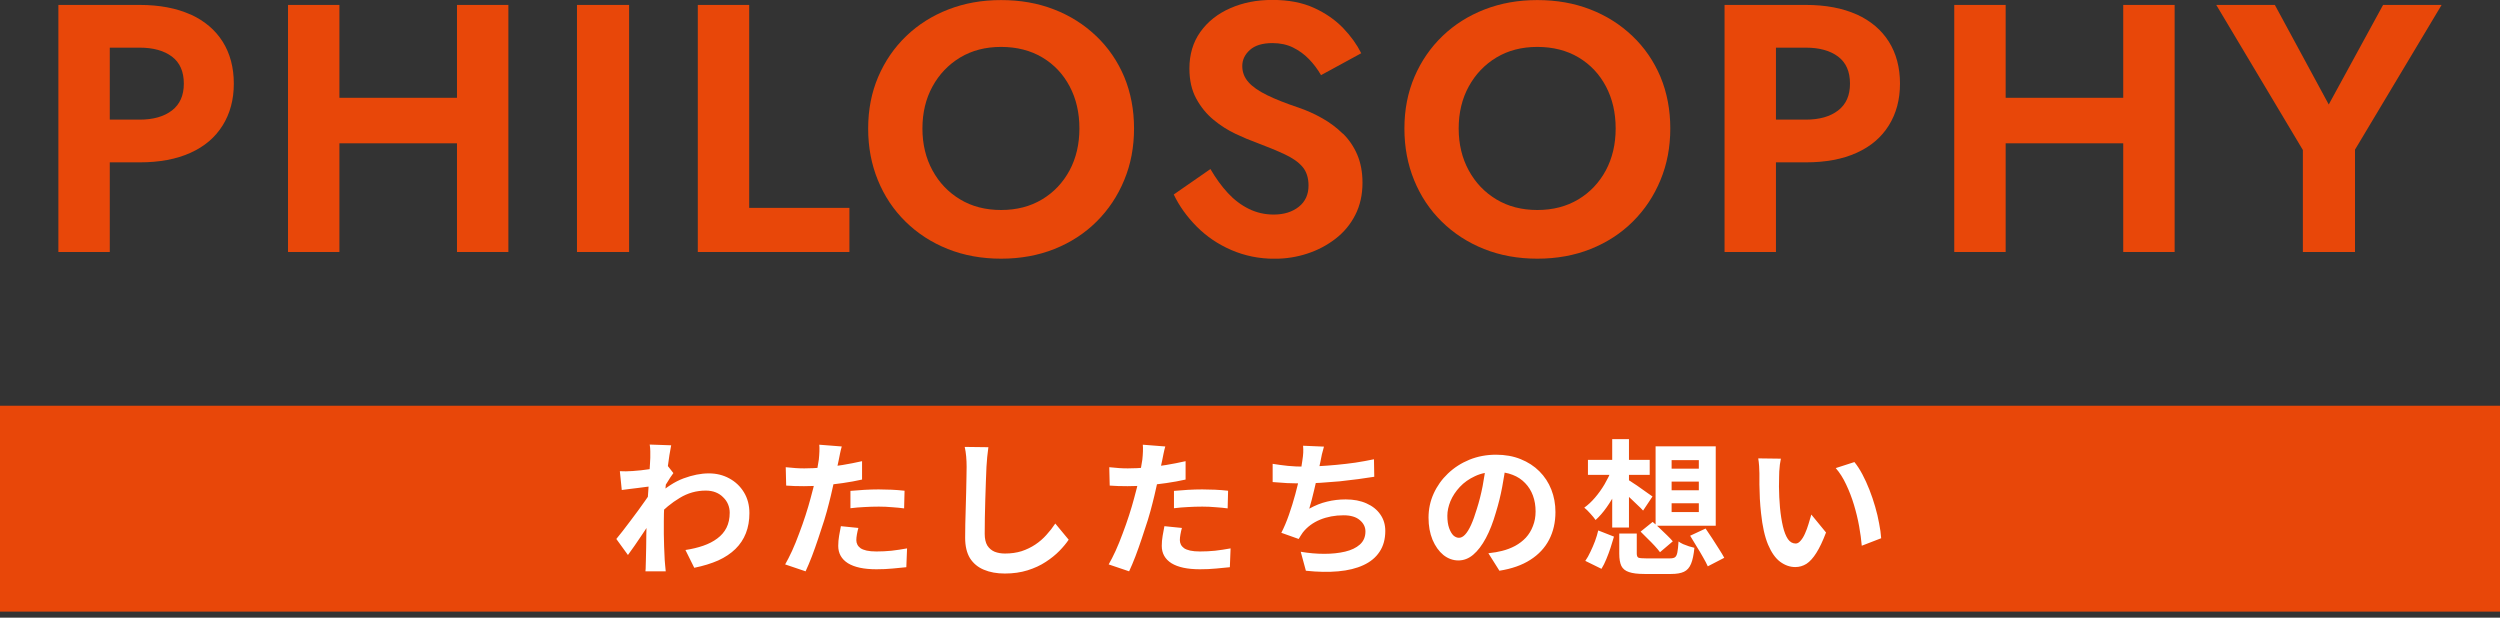
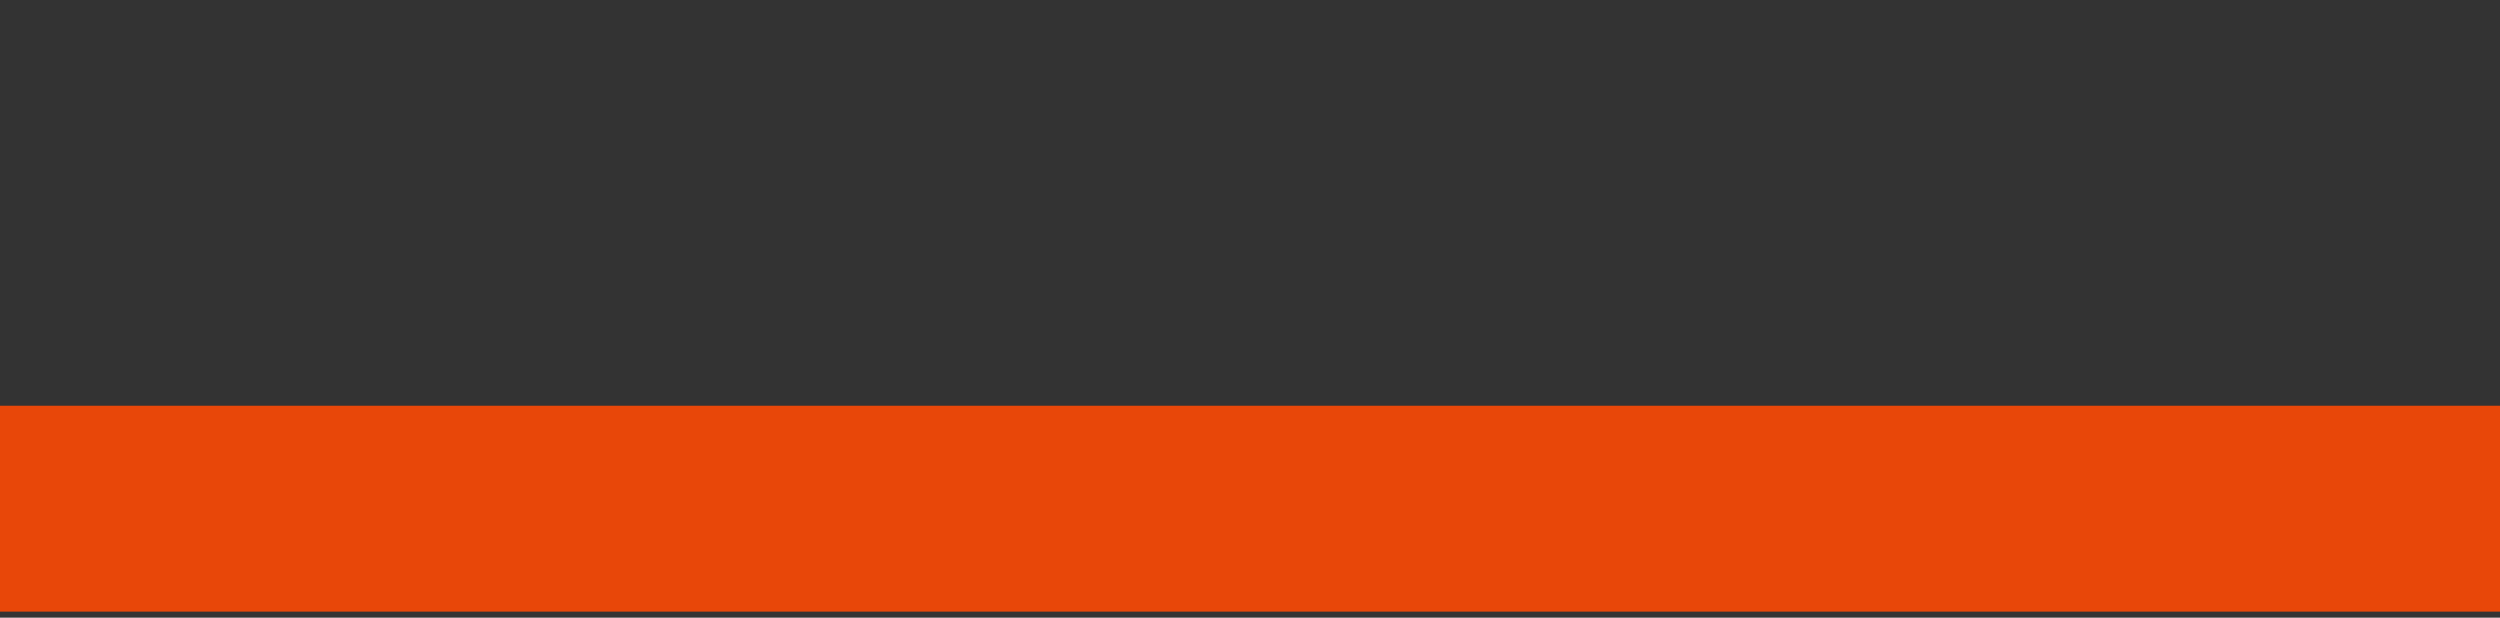
<svg xmlns="http://www.w3.org/2000/svg" width="340" height="84" viewBox="0 0 340 84" fill="none">
  <rect x="0" y="0" width="340" height="84" fill="#333333" stroke="none" />
  <g clip-path="url(#clip0_1538_3605)">
-     <path d="M25.899 1.97C23.989 1.11 21.689 0.67 18.98 0.67H7.939V34.27H14.93V22.08H18.989C21.7 22.08 24 21.65 25.91 20.78C27.82 19.92 29.27 18.68 30.279 17.06C31.29 15.44 31.799 13.55 31.799 11.37C31.799 9.19 31.29 7.26 30.279 5.66C29.27 4.06 27.809 2.83 25.91 1.96L25.899 1.97ZM23.39 15.02C22.309 15.85 20.849 16.27 18.989 16.27H14.93V6.48H18.989C20.849 6.48 22.309 6.89 23.39 7.7C24.47 8.52 25 9.74 25 11.37C25 13 24.459 14.19 23.39 15.02Z" fill="#E84709" />
    <path d="M62.15 13.3H46.16V0.67H39.17V34.27H46.16V19.49H62.15V34.27H69.14V0.67H62.15V13.3Z" fill="#E84709" />
-     <path d="M85.559 0.67H78.469V34.27H85.559V0.67Z" fill="#E84709" />
-     <path d="M101.89 0.67H94.9V34.27H115.52V28.27H101.89V0.67Z" fill="#E84709" />
+     <path d="M101.89 0.67H94.9V34.27H115.52V28.27H101.89Z" fill="#E84709" />
    <path d="M149.08 4.9C147.43 3.33 145.52 2.12 143.34 1.28C141.16 0.43 138.76 0.01 136.15 0.01C133.54 0.01 131.19 0.43 128.99 1.28C126.79 2.13 124.88 3.34 123.25 4.9C121.62 6.47 120.35 8.32 119.44 10.44C118.53 12.57 118.07 14.91 118.07 17.47C118.07 20.03 118.51 22.34 119.39 24.5C120.27 26.66 121.52 28.54 123.15 30.14C124.78 31.74 126.69 32.98 128.89 33.86C131.09 34.74 133.51 35.18 136.15 35.18C138.79 35.18 141.21 34.74 143.41 33.86C145.61 32.98 147.52 31.74 149.13 30.14C150.74 28.54 152 26.66 152.89 24.5C153.79 22.34 154.23 20 154.23 17.47C154.23 14.94 153.78 12.57 152.89 10.44C151.99 8.31 150.72 6.46 149.08 4.9ZM145.46 23.18C144.56 24.84 143.32 26.16 141.72 27.12C140.12 28.08 138.26 28.56 136.15 28.56C134.04 28.56 132.17 28.08 130.58 27.12C128.98 26.16 127.73 24.85 126.82 23.18C125.91 21.51 125.45 19.61 125.45 17.47C125.45 15.33 125.91 13.42 126.82 11.76C127.73 10.1 128.99 8.78 130.58 7.82C132.18 6.86 134.03 6.38 136.15 6.38C138.27 6.38 140.17 6.86 141.77 7.82C143.37 8.78 144.6 10.09 145.48 11.76C146.36 13.43 146.8 15.33 146.8 17.47C146.8 19.61 146.35 21.52 145.46 23.18Z" fill="#E84709" />
    <path d="M182.609 18.17C181.779 17.35 180.849 16.66 179.819 16.08C178.789 15.5 177.729 15.02 176.619 14.64C174.889 14.06 173.459 13.5 172.319 12.94C171.179 12.38 170.329 11.79 169.779 11.16C169.229 10.54 168.949 9.81 168.949 8.98C168.949 8.15 169.289 7.42 169.979 6.8C170.659 6.18 171.689 5.86 173.059 5.86C174.099 5.86 175.029 6.06 175.849 6.46C176.659 6.86 177.389 7.39 178.019 8.04C178.659 8.7 179.199 9.42 179.659 10.22L185.129 7.24C184.539 6.06 183.719 4.91 182.659 3.81C181.599 2.71 180.279 1.79 178.699 1.07C177.119 0.35 175.239 -0.01 173.049 -0.01C170.859 -0.01 169.019 0.37 167.309 1.12C165.599 1.87 164.249 2.94 163.249 4.34C162.259 5.73 161.759 7.39 161.759 9.31C161.759 10.91 162.069 12.28 162.689 13.41C163.309 14.55 164.089 15.51 165.039 16.29C165.979 17.07 166.989 17.71 168.049 18.21C169.109 18.71 170.049 19.1 170.859 19.39C172.389 19.97 173.689 20.5 174.749 21C175.809 21.5 176.609 22.06 177.149 22.7C177.689 23.34 177.959 24.19 177.959 25.24C177.959 26.46 177.519 27.42 176.639 28.12C175.759 28.82 174.619 29.18 173.219 29.18C172.009 29.18 170.889 28.92 169.849 28.41C168.809 27.9 167.849 27.18 166.989 26.25C166.129 25.32 165.339 24.23 164.619 22.99L159.629 26.45C160.379 28.02 161.419 29.47 162.759 30.82C164.099 32.17 165.669 33.23 167.479 34.01C169.289 34.79 171.239 35.19 173.319 35.19C174.879 35.19 176.369 34.96 177.789 34.49C179.209 34.03 180.489 33.35 181.629 32.47C182.769 31.59 183.669 30.51 184.319 29.23C184.969 27.95 185.299 26.49 185.299 24.86C185.299 23.42 185.059 22.15 184.589 21.04C184.119 19.94 183.469 18.98 182.629 18.16L182.609 18.17Z" fill="#E84709" />
-     <path d="M222.01 4.9C220.36 3.33 218.45 2.12 216.27 1.28C214.09 0.43 211.69 0.01 209.08 0.01C206.47 0.01 204.12 0.43 201.92 1.28C199.72 2.13 197.81 3.34 196.18 4.9C194.55 6.47 193.28 8.32 192.37 10.44C191.46 12.57 191 14.91 191 17.47C191 20.03 191.44 22.34 192.32 24.5C193.2 26.66 194.45 28.54 196.08 30.14C197.71 31.74 199.62 32.98 201.82 33.86C204.02 34.74 206.44 35.18 209.08 35.18C211.72 35.18 214.14 34.74 216.34 33.86C218.54 32.98 220.45 31.74 222.06 30.14C223.67 28.54 224.93 26.66 225.82 24.5C226.72 22.34 227.16 20 227.16 17.47C227.16 14.94 226.71 12.57 225.82 10.44C224.92 8.31 223.65 6.46 222.01 4.9ZM218.39 23.18C217.49 24.84 216.25 26.16 214.65 27.12C213.05 28.08 211.19 28.56 209.08 28.56C206.97 28.56 205.1 28.08 203.51 27.12C201.91 26.16 200.66 24.85 199.75 23.18C198.84 21.51 198.38 19.61 198.38 17.47C198.38 15.33 198.84 13.42 199.75 11.76C200.66 10.1 201.92 8.78 203.51 7.82C205.11 6.86 206.96 6.38 209.08 6.38C211.2 6.38 213.1 6.86 214.7 7.82C216.3 8.78 217.53 10.09 218.41 11.76C219.29 13.43 219.73 15.33 219.73 17.47C219.73 19.61 219.28 21.52 218.39 23.18Z" fill="#E84709" />
    <path d="M252.509 1.97C250.599 1.11 248.299 0.67 245.589 0.67H234.539V34.27H241.529V22.08H245.589C248.299 22.08 250.599 21.65 252.509 20.78C254.419 19.92 255.869 18.68 256.879 17.06C257.889 15.44 258.399 13.55 258.399 11.37C258.399 9.19 257.889 7.26 256.879 5.66C255.869 4.06 254.409 2.83 252.509 1.96V1.97ZM249.989 15.02C248.909 15.85 247.449 16.27 245.589 16.27H241.529V6.48H245.589C247.449 6.48 248.909 6.89 249.989 7.7C251.069 8.52 251.599 9.74 251.599 11.37C251.599 13 251.059 14.19 249.989 15.02Z" fill="#E84709" />
    <path d="M288.759 13.3H272.769V0.67H265.779V34.27H272.769V19.49H288.759V34.27H295.749V0.67H288.759V13.3Z" fill="#E84709" />
    <path d="M324.1 0.67L316.71 14.21L309.38 0.67H301.41L313.19 20.4V34.27H320.28V20.35L332.06 0.67H324.1Z" fill="#E84709" />
  </g>
  <rect width="340" height="28" transform="translate(0 55.18)" fill="#E84709" />
-   <path d="M93.22 74.8C94.1 74.667 94.907 74.473 95.64 74.22C96.373 73.967 97.007 73.64 97.54 73.24C98.087 72.84 98.507 72.353 98.8 71.78C99.093 71.193 99.24 70.507 99.24 69.72C99.24 69.333 99.167 68.96 99.02 68.6C98.873 68.24 98.653 67.92 98.36 67.64C98.08 67.347 97.74 67.12 97.34 66.96C96.94 66.8 96.487 66.72 95.98 66.72C94.713 66.72 93.533 67.053 92.44 67.72C91.347 68.373 90.313 69.22 89.34 70.26V67.42C90.54 66.3 91.747 65.513 92.96 65.06C94.187 64.607 95.333 64.38 96.4 64.38C97.427 64.38 98.353 64.607 99.18 65.06C100.02 65.513 100.687 66.147 101.18 66.96C101.673 67.773 101.92 68.713 101.92 69.78C101.92 70.793 101.76 71.707 101.44 72.52C101.12 73.333 100.647 74.047 100.02 74.66C99.393 75.273 98.613 75.793 97.68 76.22C96.747 76.633 95.66 76.967 94.42 77.22L93.22 74.8ZM88.68 66.12C88.467 66.133 88.193 66.167 87.86 66.22C87.527 66.26 87.167 66.307 86.78 66.36C86.407 66.4 86.027 66.447 85.64 66.5C85.253 66.553 84.893 66.6 84.56 66.64L84.3 64.08C84.593 64.093 84.867 64.1 85.12 64.1C85.387 64.087 85.693 64.073 86.04 64.06C86.36 64.033 86.74 64 87.18 63.96C87.633 63.907 88.087 63.847 88.54 63.78C89.007 63.713 89.44 63.64 89.84 63.56C90.24 63.48 90.553 63.4 90.78 63.32L91.58 64.34C91.46 64.5 91.32 64.7 91.16 64.94C91.013 65.18 90.86 65.427 90.7 65.68C90.54 65.92 90.4 66.133 90.28 66.32L89.1 70.08C88.887 70.387 88.62 70.773 88.3 71.24C87.993 71.707 87.667 72.2 87.32 72.72C86.973 73.24 86.633 73.74 86.3 74.22C85.967 74.7 85.667 75.12 85.4 75.48L83.82 73.3C84.073 72.98 84.367 72.613 84.7 72.2C85.033 71.773 85.373 71.327 85.72 70.86C86.08 70.38 86.433 69.907 86.78 69.44C87.127 68.96 87.447 68.513 87.74 68.1C88.047 67.673 88.3 67.307 88.5 67L88.54 66.48L88.68 66.12ZM88.44 62.26C88.44 61.967 88.44 61.673 88.44 61.38C88.44 61.073 88.413 60.767 88.36 60.46L91.28 60.56C91.213 60.867 91.133 61.313 91.04 61.9C90.947 62.473 90.853 63.133 90.76 63.88C90.68 64.627 90.6 65.413 90.52 66.24C90.453 67.053 90.393 67.867 90.34 68.68C90.3 69.493 90.28 70.253 90.28 70.96C90.28 71.507 90.28 72.06 90.28 72.62C90.293 73.18 90.307 73.753 90.32 74.34C90.333 74.927 90.36 75.533 90.4 76.16C90.413 76.333 90.433 76.573 90.46 76.88C90.487 77.2 90.513 77.473 90.54 77.7H87.78C87.807 77.473 87.82 77.207 87.82 76.9C87.833 76.607 87.84 76.38 87.84 76.22C87.853 75.567 87.867 74.96 87.88 74.4C87.893 73.84 87.9 73.247 87.9 72.62C87.913 71.993 87.933 71.267 87.96 70.44C87.973 70.133 87.993 69.747 88.02 69.28C88.047 68.8 88.073 68.28 88.1 67.72C88.14 67.147 88.18 66.567 88.22 65.98C88.26 65.393 88.293 64.847 88.32 64.34C88.36 63.82 88.387 63.38 88.4 63.02C88.427 62.647 88.44 62.393 88.44 62.26ZM114.48 60.72C114.4 60.987 114.32 61.313 114.24 61.7C114.16 62.087 114.1 62.387 114.06 62.6C113.967 63.053 113.847 63.607 113.7 64.26C113.567 64.913 113.413 65.607 113.24 66.34C113.08 67.073 112.913 67.773 112.74 68.44C112.567 69.147 112.353 69.913 112.1 70.74C111.847 71.553 111.573 72.387 111.28 73.24C111 74.08 110.713 74.887 110.42 75.66C110.127 76.42 109.84 77.1 109.56 77.7L106.78 76.76C107.073 76.253 107.387 75.64 107.72 74.92C108.053 74.187 108.373 73.4 108.68 72.56C109 71.72 109.293 70.887 109.56 70.06C109.827 69.233 110.053 68.467 110.24 67.76C110.373 67.293 110.5 66.813 110.62 66.32C110.74 65.827 110.847 65.347 110.94 64.88C111.033 64.413 111.113 63.98 111.18 63.58C111.26 63.167 111.32 62.807 111.36 62.5C111.4 62.127 111.427 61.753 111.44 61.38C111.453 61.007 111.447 60.707 111.42 60.48L114.48 60.72ZM109.38 63.7C110.193 63.7 111.04 63.66 111.92 63.58C112.8 63.5 113.687 63.387 114.58 63.24C115.473 63.093 116.36 62.92 117.24 62.72V65.22C116.413 65.407 115.533 65.567 114.6 65.7C113.667 65.833 112.747 65.94 111.84 66.02C110.933 66.087 110.1 66.12 109.34 66.12C108.86 66.12 108.427 66.113 108.04 66.1C107.653 66.073 107.28 66.053 106.92 66.04L106.86 63.54C107.38 63.593 107.827 63.633 108.2 63.66C108.573 63.687 108.967 63.7 109.38 63.7ZM115.66 66.76C116.22 66.707 116.84 66.66 117.52 66.62C118.2 66.58 118.86 66.56 119.5 66.56C120.073 66.56 120.653 66.573 121.24 66.6C121.84 66.627 122.433 66.673 123.02 66.74L122.96 69.14C122.467 69.073 121.92 69.02 121.32 68.98C120.733 68.927 120.133 68.9 119.52 68.9C118.84 68.9 118.18 68.92 117.54 68.96C116.913 68.987 116.287 69.04 115.66 69.12V66.76ZM116.74 71.8C116.66 72.08 116.593 72.373 116.54 72.68C116.487 72.973 116.46 73.233 116.46 73.46C116.46 73.673 116.507 73.873 116.6 74.06C116.693 74.247 116.84 74.413 117.04 74.56C117.24 74.693 117.513 74.8 117.86 74.88C118.22 74.96 118.667 75 119.2 75C119.88 75 120.56 74.967 121.24 74.9C121.933 74.82 122.64 74.713 123.36 74.58L123.26 77.14C122.7 77.207 122.08 77.267 121.4 77.32C120.72 77.387 119.98 77.42 119.18 77.42C117.5 77.42 116.213 77.147 115.32 76.6C114.44 76.04 114 75.253 114 74.24C114 73.787 114.04 73.327 114.12 72.86C114.2 72.393 114.28 71.96 114.36 71.56L116.74 71.8ZM134.42 60.82C134.367 61.233 134.313 61.68 134.26 62.16C134.22 62.64 134.187 63.08 134.16 63.48C134.147 64.027 134.12 64.693 134.08 65.48C134.053 66.253 134.027 67.067 134 67.92C133.987 68.773 133.967 69.613 133.94 70.44C133.927 71.267 133.92 71.987 133.92 72.6C133.92 73.267 134.04 73.8 134.28 74.2C134.533 74.587 134.867 74.867 135.28 75.04C135.693 75.2 136.16 75.28 136.68 75.28C137.507 75.28 138.26 75.173 138.94 74.96C139.62 74.733 140.24 74.433 140.8 74.06C141.36 73.687 141.86 73.253 142.3 72.76C142.753 72.267 143.16 71.747 143.52 71.2L145.34 73.4C145.02 73.88 144.6 74.387 144.08 74.92C143.56 75.453 142.94 75.953 142.22 76.42C141.513 76.887 140.693 77.267 139.76 77.56C138.827 77.853 137.793 78 136.66 78C135.567 78 134.613 77.827 133.8 77.48C133 77.147 132.373 76.627 131.92 75.92C131.48 75.2 131.26 74.273 131.26 73.14C131.26 72.593 131.267 71.973 131.28 71.28C131.293 70.573 131.313 69.84 131.34 69.08C131.367 68.32 131.387 67.58 131.4 66.86C131.413 66.127 131.427 65.467 131.44 64.88C131.453 64.293 131.46 63.827 131.46 63.48C131.46 63 131.44 62.533 131.4 62.08C131.36 61.613 131.293 61.18 131.2 60.78L134.42 60.82ZM158.48 60.72C158.4 60.987 158.32 61.313 158.24 61.7C158.16 62.087 158.1 62.387 158.06 62.6C157.967 63.053 157.847 63.607 157.7 64.26C157.567 64.913 157.413 65.607 157.24 66.34C157.08 67.073 156.913 67.773 156.74 68.44C156.567 69.147 156.353 69.913 156.1 70.74C155.847 71.553 155.573 72.387 155.28 73.24C155 74.08 154.713 74.887 154.42 75.66C154.127 76.42 153.84 77.1 153.56 77.7L150.78 76.76C151.073 76.253 151.387 75.64 151.72 74.92C152.053 74.187 152.373 73.4 152.68 72.56C153 71.72 153.293 70.887 153.56 70.06C153.827 69.233 154.053 68.467 154.24 67.76C154.373 67.293 154.5 66.813 154.62 66.32C154.74 65.827 154.847 65.347 154.94 64.88C155.033 64.413 155.113 63.98 155.18 63.58C155.26 63.167 155.32 62.807 155.36 62.5C155.4 62.127 155.427 61.753 155.44 61.38C155.453 61.007 155.447 60.707 155.42 60.48L158.48 60.72ZM153.38 63.7C154.193 63.7 155.04 63.66 155.92 63.58C156.8 63.5 157.687 63.387 158.58 63.24C159.473 63.093 160.36 62.92 161.24 62.72V65.22C160.413 65.407 159.533 65.567 158.6 65.7C157.667 65.833 156.747 65.94 155.84 66.02C154.933 66.087 154.1 66.12 153.34 66.12C152.86 66.12 152.427 66.113 152.04 66.1C151.653 66.073 151.28 66.053 150.92 66.04L150.86 63.54C151.38 63.593 151.827 63.633 152.2 63.66C152.573 63.687 152.967 63.7 153.38 63.7ZM159.66 66.76C160.22 66.707 160.84 66.66 161.52 66.62C162.2 66.58 162.86 66.56 163.5 66.56C164.073 66.56 164.653 66.573 165.24 66.6C165.84 66.627 166.433 66.673 167.02 66.74L166.96 69.14C166.467 69.073 165.92 69.02 165.32 68.98C164.733 68.927 164.133 68.9 163.52 68.9C162.84 68.9 162.18 68.92 161.54 68.96C160.913 68.987 160.287 69.04 159.66 69.12V66.76ZM160.74 71.8C160.66 72.08 160.593 72.373 160.54 72.68C160.487 72.973 160.46 73.233 160.46 73.46C160.46 73.673 160.507 73.873 160.6 74.06C160.693 74.247 160.84 74.413 161.04 74.56C161.24 74.693 161.513 74.8 161.86 74.88C162.22 74.96 162.667 75 163.2 75C163.88 75 164.56 74.967 165.24 74.9C165.933 74.82 166.64 74.713 167.36 74.58L167.26 77.14C166.7 77.207 166.08 77.267 165.4 77.32C164.72 77.387 163.98 77.42 163.18 77.42C161.5 77.42 160.213 77.147 159.32 76.6C158.44 76.04 158 75.253 158 74.24C158 73.787 158.04 73.327 158.12 72.86C158.2 72.393 158.28 71.96 158.36 71.56L160.74 71.8ZM180.06 60.74C179.953 61.087 179.86 61.433 179.78 61.78C179.713 62.113 179.647 62.447 179.58 62.78C179.513 63.1 179.433 63.467 179.34 63.88C179.26 64.293 179.167 64.733 179.06 65.2C178.967 65.653 178.86 66.113 178.74 66.58C178.633 67.047 178.52 67.507 178.4 67.96C178.28 68.4 178.167 68.807 178.06 69.18C178.873 68.727 179.68 68.407 180.48 68.22C181.28 68.02 182.127 67.92 183.02 67.92C184.1 67.92 185.04 68.1 185.84 68.46C186.653 68.82 187.28 69.32 187.72 69.96C188.173 70.6 188.4 71.347 188.4 72.2C188.4 73.32 188.14 74.267 187.62 75.04C187.113 75.813 186.38 76.42 185.42 76.86C184.473 77.3 183.333 77.58 182 77.7C180.68 77.82 179.213 77.793 177.6 77.62L176.9 75.04C177.993 75.227 179.06 75.32 180.1 75.32C181.153 75.32 182.1 75.22 182.94 75.02C183.78 74.82 184.447 74.5 184.94 74.06C185.447 73.607 185.7 73.013 185.7 72.28C185.7 71.68 185.447 71.167 184.94 70.74C184.433 70.3 183.693 70.08 182.72 70.08C181.56 70.08 180.493 70.28 179.52 70.68C178.56 71.08 177.78 71.66 177.18 72.42C177.087 72.567 176.993 72.707 176.9 72.84C176.82 72.973 176.727 73.127 176.62 73.3L174.26 72.46C174.633 71.74 174.98 70.92 175.3 70C175.62 69.08 175.907 68.153 176.16 67.22C176.413 66.287 176.62 65.42 176.78 64.62C176.94 63.807 177.053 63.147 177.12 62.64C177.187 62.213 177.227 61.853 177.24 61.56C177.253 61.253 177.247 60.94 177.22 60.62L180.06 60.74ZM173.08 63.08C173.72 63.187 174.413 63.28 175.16 63.36C175.907 63.427 176.593 63.46 177.22 63.46C177.86 63.46 178.56 63.44 179.32 63.4C180.093 63.36 180.907 63.3 181.76 63.22C182.613 63.14 183.467 63.04 184.32 62.92C185.187 62.787 186.033 62.633 186.86 62.46L186.9 64.84C186.26 64.947 185.533 65.053 184.72 65.16C183.92 65.267 183.08 65.367 182.2 65.46C181.32 65.54 180.453 65.607 179.6 65.66C178.747 65.713 177.96 65.74 177.24 65.74C176.467 65.74 175.727 65.727 175.02 65.7C174.327 65.66 173.68 65.613 173.08 65.56V63.08ZM204.82 62.98C204.687 63.993 204.513 65.073 204.3 66.22C204.087 67.367 203.8 68.527 203.44 69.7C203.053 71.047 202.6 72.207 202.08 73.18C201.56 74.153 200.987 74.907 200.36 75.44C199.747 75.96 199.073 76.22 198.34 76.22C197.607 76.22 196.927 75.973 196.3 75.48C195.687 74.973 195.193 74.28 194.82 73.4C194.46 72.52 194.28 71.52 194.28 70.4C194.28 69.24 194.513 68.147 194.98 67.12C195.447 66.093 196.093 65.187 196.92 64.4C197.76 63.6 198.733 62.973 199.84 62.52C200.96 62.067 202.167 61.84 203.46 61.84C204.7 61.84 205.813 62.04 206.8 62.44C207.8 62.84 208.653 63.393 209.36 64.1C210.067 64.807 210.607 65.633 210.98 66.58C211.353 67.527 211.54 68.547 211.54 69.64C211.54 71.04 211.253 72.293 210.68 73.4C210.107 74.507 209.253 75.42 208.12 76.14C207 76.86 205.6 77.353 203.92 77.62L202.42 75.24C202.807 75.2 203.147 75.153 203.44 75.1C203.733 75.047 204.013 74.987 204.28 74.92C204.92 74.76 205.513 74.533 206.06 74.24C206.62 73.933 207.107 73.56 207.52 73.12C207.933 72.667 208.253 72.14 208.48 71.54C208.72 70.94 208.84 70.28 208.84 69.56C208.84 68.773 208.72 68.053 208.48 67.4C208.24 66.747 207.887 66.18 207.42 65.7C206.953 65.207 206.387 64.833 205.72 64.58C205.053 64.313 204.287 64.18 203.42 64.18C202.353 64.18 201.413 64.373 200.6 64.76C199.787 65.133 199.1 65.62 198.54 66.22C197.98 66.82 197.553 67.467 197.26 68.16C196.98 68.853 196.84 69.513 196.84 70.14C196.84 70.807 196.92 71.367 197.08 71.82C197.24 72.26 197.433 72.593 197.66 72.82C197.9 73.033 198.153 73.14 198.42 73.14C198.7 73.14 198.973 73 199.24 72.72C199.52 72.427 199.793 71.987 200.06 71.4C200.327 70.813 200.593 70.073 200.86 69.18C201.167 68.22 201.427 67.193 201.64 66.1C201.853 65.007 202.007 63.94 202.1 62.9L204.82 62.98ZM220.22 72.56H222.6V75.28C222.6 75.573 222.673 75.76 222.82 75.84C222.98 75.907 223.333 75.94 223.88 75.94C224.013 75.94 224.22 75.94 224.5 75.94C224.78 75.94 225.087 75.94 225.42 75.94C225.767 75.94 226.087 75.94 226.38 75.94C226.687 75.94 226.927 75.94 227.1 75.94C227.407 75.94 227.633 75.893 227.78 75.8C227.94 75.693 228.053 75.473 228.12 75.14C228.187 74.807 228.24 74.307 228.28 73.64C228.44 73.76 228.647 73.88 228.9 74C229.167 74.107 229.433 74.207 229.7 74.3C229.98 74.38 230.227 74.447 230.44 74.5C230.347 75.447 230.193 76.173 229.98 76.68C229.767 77.2 229.447 77.56 229.02 77.76C228.593 77.96 228.013 78.06 227.28 78.06C227.16 78.06 226.98 78.06 226.74 78.06C226.5 78.06 226.22 78.06 225.9 78.06C225.593 78.06 225.287 78.06 224.98 78.06C224.687 78.06 224.42 78.06 224.18 78.06C223.94 78.06 223.76 78.06 223.64 78.06C222.733 78.06 222.033 77.973 221.54 77.8C221.047 77.64 220.7 77.36 220.5 76.96C220.313 76.56 220.22 76.007 220.22 75.3V72.56ZM223.12 72.3L224.76 70.98C225.067 71.233 225.387 71.52 225.72 71.84C226.067 72.16 226.4 72.48 226.72 72.8C227.04 73.107 227.3 73.38 227.5 73.62L225.76 75.1C225.587 74.86 225.347 74.573 225.04 74.24C224.733 73.907 224.407 73.573 224.06 73.24C223.727 72.893 223.413 72.58 223.12 72.3ZM229.86 72.86L231.96 71.88C232.24 72.28 232.54 72.727 232.86 73.22C233.18 73.713 233.487 74.193 233.78 74.66C234.073 75.113 234.313 75.513 234.5 75.86L232.26 77.02C232.1 76.66 231.88 76.24 231.6 75.76C231.333 75.28 231.04 74.787 230.72 74.28C230.413 73.773 230.127 73.3 229.86 72.86ZM217.36 72.14L219.5 72.98C219.367 73.447 219.213 73.947 219.04 74.48C218.867 75.013 218.673 75.533 218.46 76.04C218.26 76.533 218.04 76.973 217.8 77.36L215.6 76.28C215.853 75.92 216.087 75.507 216.3 75.04C216.527 74.573 216.733 74.093 216.92 73.6C217.107 73.093 217.253 72.607 217.36 72.14ZM215.96 62.54H224.36V64.58H215.96V62.54ZM219.26 59.72H221.54V71.74H219.26V59.72ZM219.2 63.88L220.82 64.4C220.553 65.213 220.22 66.013 219.82 66.8C219.42 67.587 218.98 68.32 218.5 69C218.02 69.68 217.52 70.253 217 70.72C216.827 70.467 216.587 70.173 216.28 69.84C215.973 69.493 215.7 69.227 215.46 69.04C215.967 68.68 216.453 68.227 216.92 67.68C217.4 67.12 217.833 66.513 218.22 65.86C218.607 65.193 218.933 64.533 219.2 63.88ZM221.4 65.24C221.573 65.333 221.813 65.487 222.12 65.7C222.44 65.9 222.773 66.127 223.12 66.38C223.48 66.62 223.8 66.847 224.08 67.06C224.373 67.26 224.593 67.413 224.74 67.52L223.46 69.44C223.273 69.227 223.033 68.987 222.74 68.72C222.46 68.44 222.16 68.153 221.84 67.86C221.533 67.567 221.227 67.293 220.92 67.04C220.627 66.787 220.38 66.58 220.18 66.42L221.4 65.24ZM227.34 65.5V66.68H231.04V65.5H227.34ZM227.34 68.44V69.64H231.04V68.44H227.34ZM227.34 62.58V63.74H231.04V62.58H227.34ZM225.16 60.7H233.34V71.5H225.16V60.7ZM242.2 62.38C242.147 62.62 242.1 62.893 242.06 63.2C242.033 63.507 242.007 63.807 241.98 64.1C241.967 64.393 241.96 64.633 241.96 64.82C241.947 65.26 241.94 65.713 241.94 66.18C241.953 66.647 241.967 67.127 241.98 67.62C242.007 68.1 242.04 68.58 242.08 69.06C242.173 70.02 242.307 70.867 242.48 71.6C242.653 72.333 242.88 72.907 243.16 73.32C243.44 73.72 243.793 73.92 244.22 73.92C244.447 73.92 244.667 73.793 244.88 73.54C245.107 73.287 245.307 72.96 245.48 72.56C245.667 72.147 245.827 71.713 245.96 71.26C246.107 70.807 246.233 70.38 246.34 69.98L248.34 72.42C247.9 73.58 247.46 74.507 247.02 75.2C246.593 75.88 246.147 76.373 245.68 76.68C245.213 76.973 244.707 77.12 244.16 77.12C243.44 77.12 242.753 76.88 242.1 76.4C241.46 75.92 240.913 75.147 240.46 74.08C240.007 73 239.687 71.567 239.5 69.78C239.433 69.167 239.38 68.52 239.34 67.84C239.313 67.16 239.293 66.513 239.28 65.9C239.28 65.287 239.28 64.78 239.28 64.38C239.28 64.1 239.267 63.767 239.24 63.38C239.213 62.993 239.173 62.647 239.12 62.34L242.2 62.38ZM252.2 62.84C252.573 63.293 252.933 63.847 253.28 64.5C253.627 65.153 253.947 65.853 254.24 66.6C254.533 67.347 254.793 68.113 255.02 68.9C255.247 69.673 255.427 70.433 255.56 71.18C255.707 71.913 255.8 72.587 255.84 73.2L253.2 74.22C253.133 73.407 253.013 72.52 252.84 71.56C252.667 70.6 252.433 69.633 252.14 68.66C251.847 67.687 251.493 66.767 251.08 65.9C250.68 65.033 250.207 64.287 249.66 63.66L252.2 62.84Z" fill="white" />
  <defs>
    <clipPath id="clip0_1538_3605">
-       <rect width="324.12" height="35.18" fill="white" transform="translate(7.939)" />
-     </clipPath>
+       </clipPath>
  </defs>
</svg>